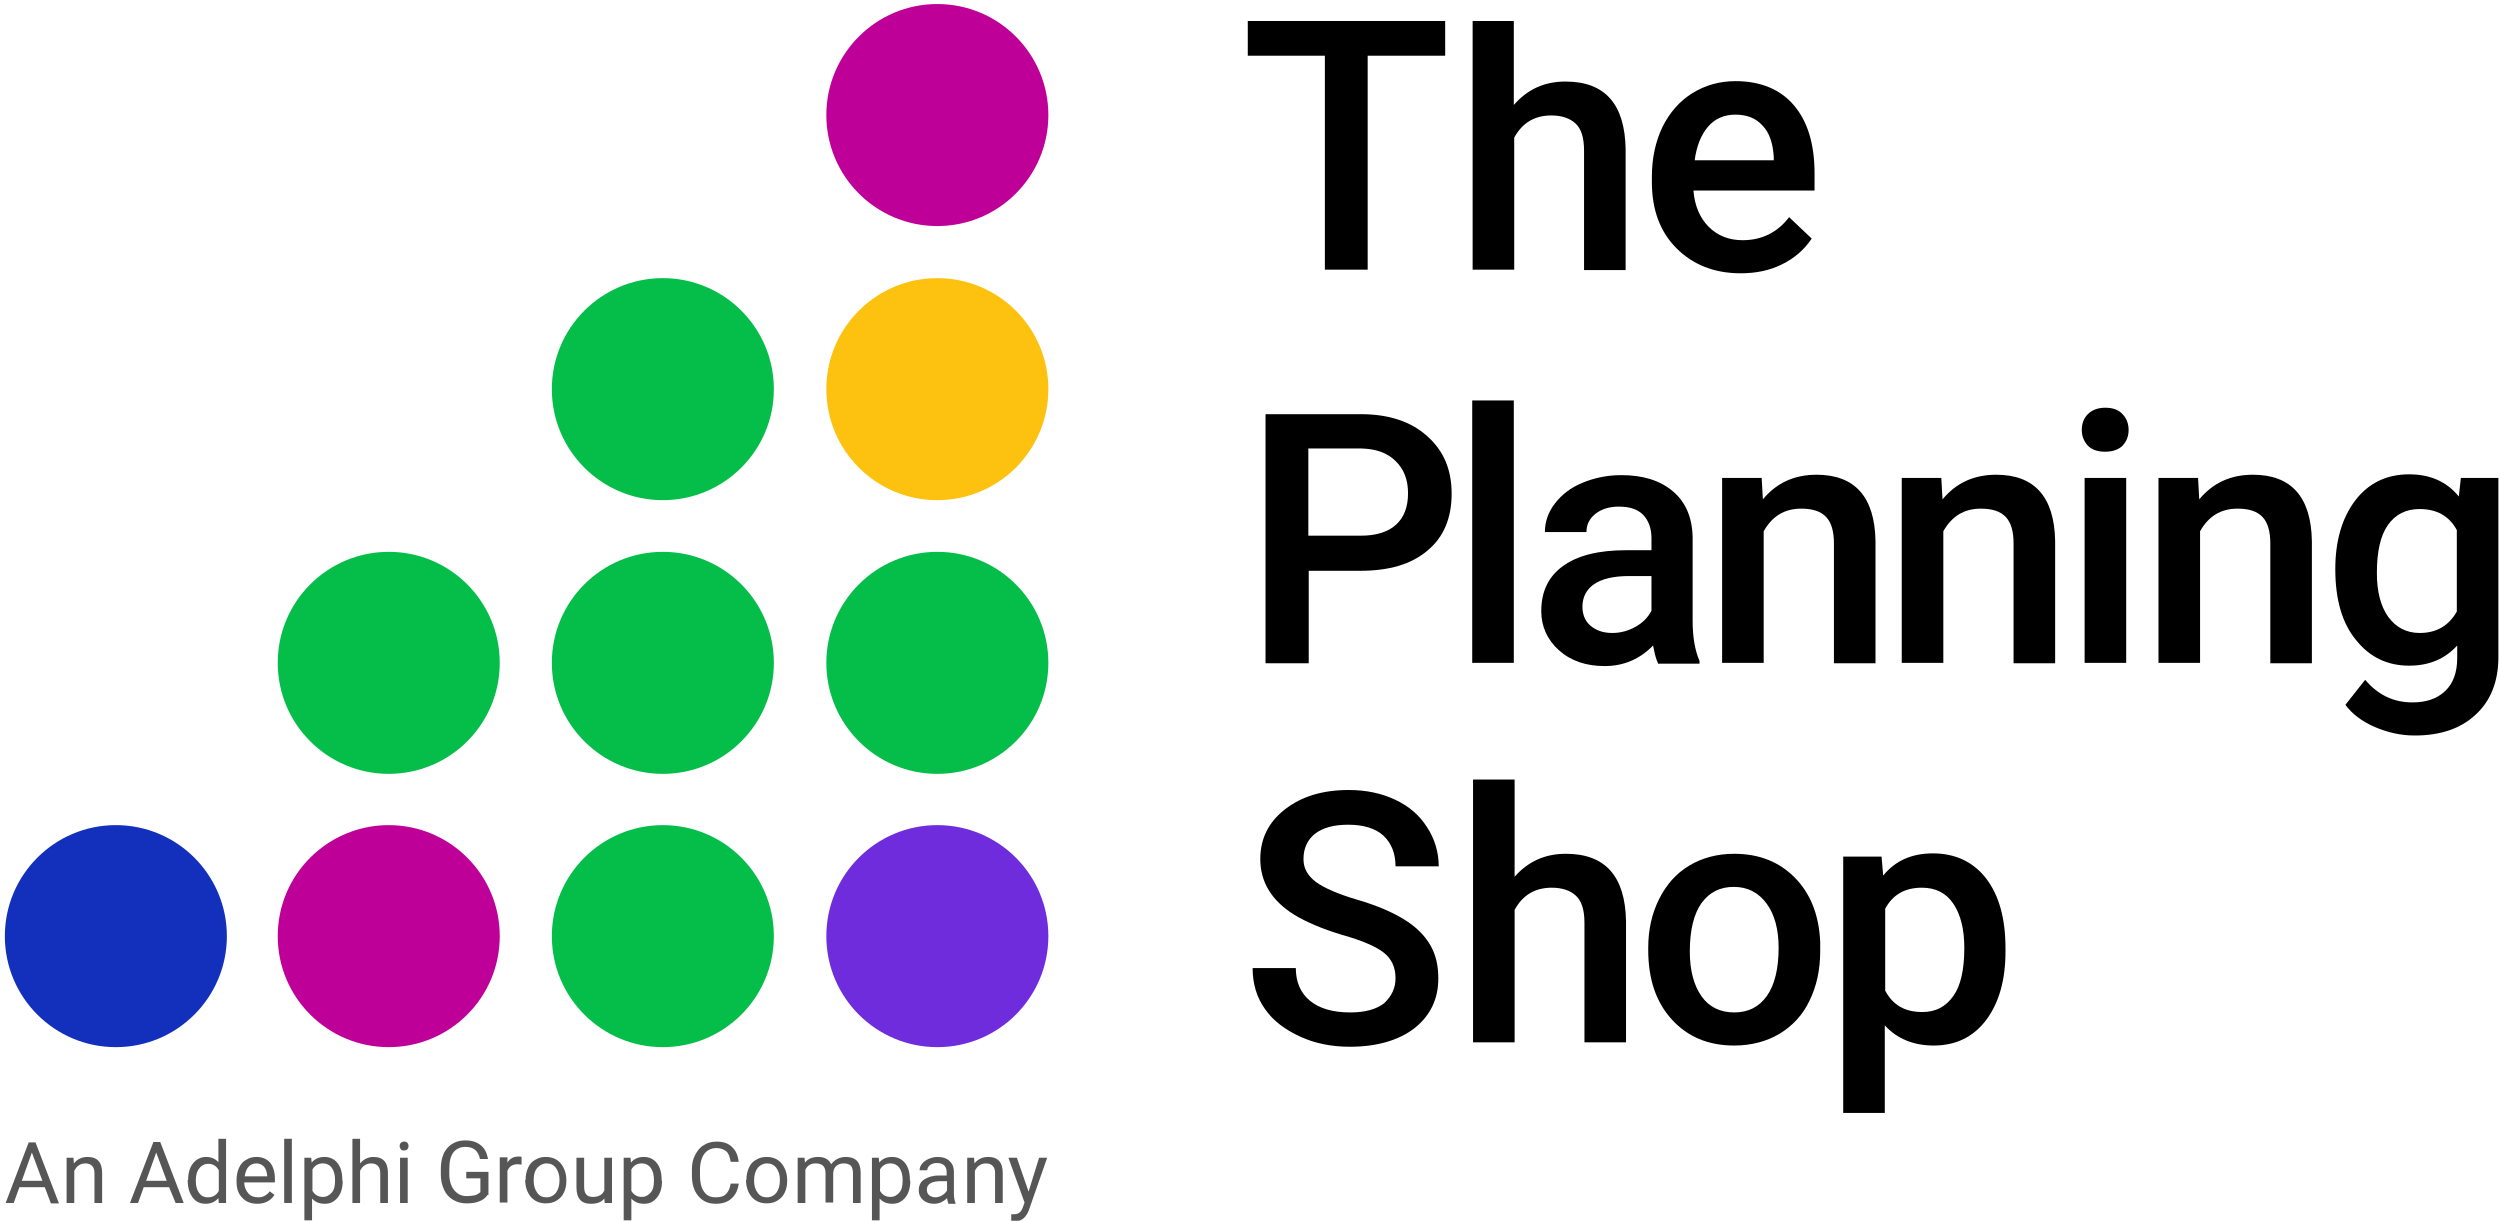
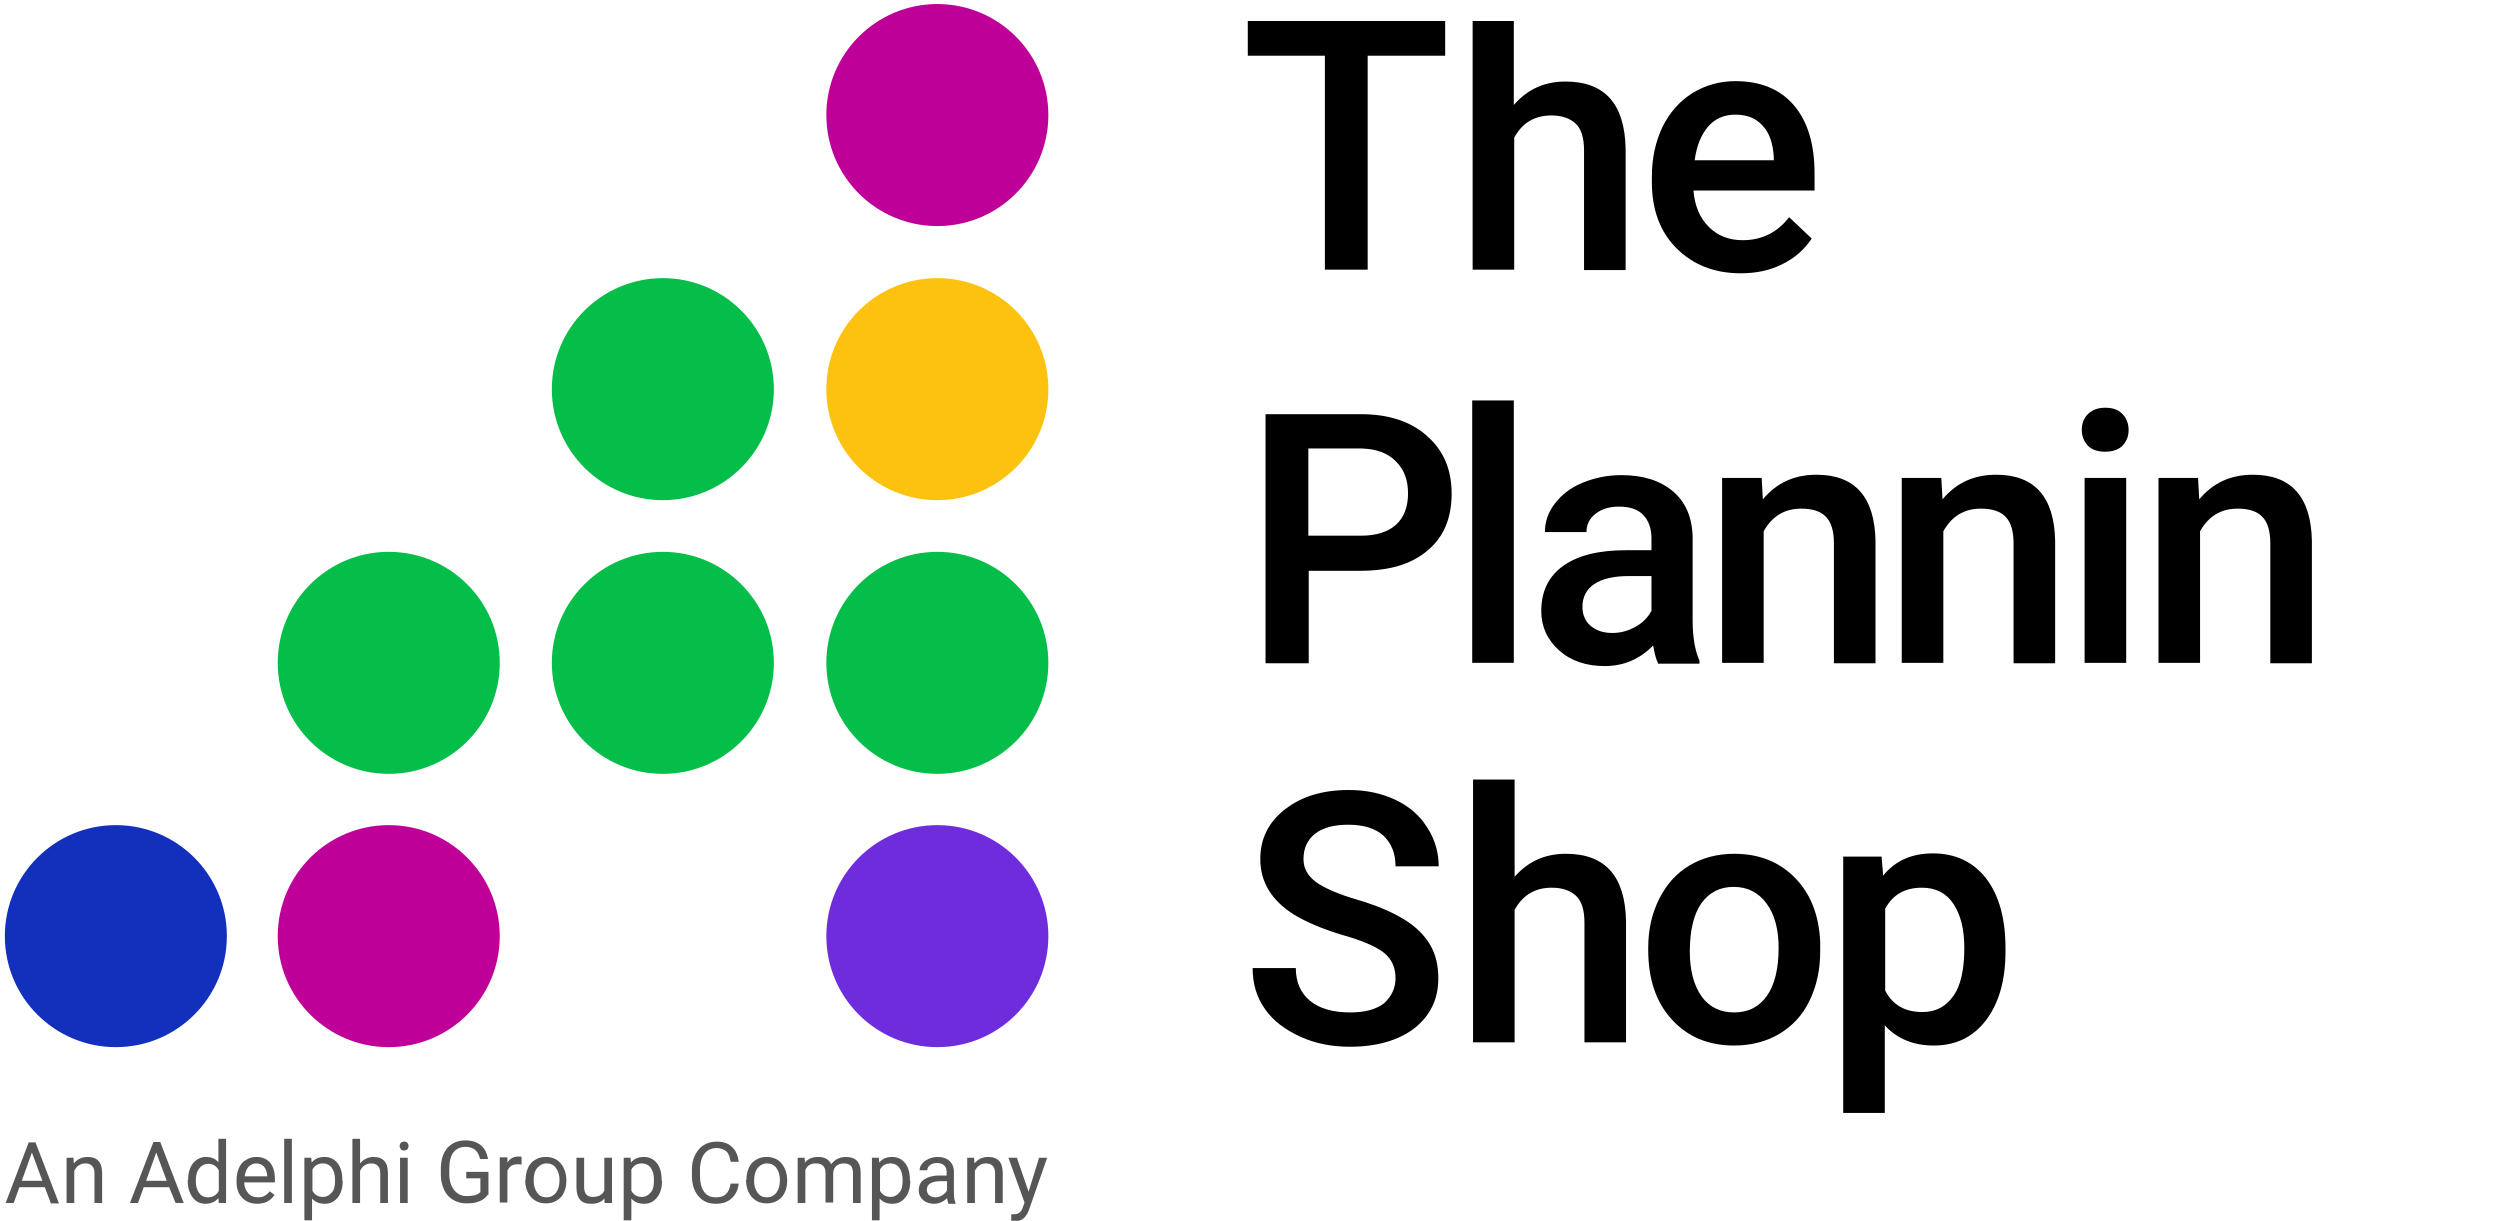
<svg xmlns="http://www.w3.org/2000/svg" version="1.1" id="Layer_1" x="0px" y="0px" viewBox="0 0 619.3 302.4" style="enable-background:new 0 0 619.3 302.4;" xml:space="preserve">
  <style type="text/css">
	.st0{fill:#BF0098;}
	.st1{fill:#FDC10F;}
	.st2{fill:#6E2CDC;}
	.st3{fill:#1230BC;}
	.st4{fill:#05BD49;}
	.st5{fill:#565656;}
</style>
  <g>
    <path d="M358,13.8h-19.2v53h-10.6v-53h-19.1V5.2H358V13.8z" />
    <path d="M375,26c3.4-3.9,7.6-5.8,12.8-5.8c9.8,0,14.7,5.6,14.9,16.7v30h-10.3V37.3c0-3.2-0.7-5.4-2.1-6.7c-1.4-1.3-3.4-2-6-2   c-4.1,0-7.2,1.8-9.2,5.5v32.7h-10.3V5.2H375V26z" />
    <path d="M431.2,67.7c-6.5,0-11.8-2.1-15.9-6.2c-4.1-4.1-6.1-9.6-6.1-16.4v-1.3c0-4.6,0.9-8.7,2.6-12.3c1.8-3.6,4.2-6.4,7.4-8.4   c3.2-2,6.8-3,10.7-3c6.2,0,11.1,2,14.5,6c3.4,4,5.1,9.6,5.1,16.9v4.2h-30c0.3,3.8,1.6,6.8,3.8,9c2.2,2.2,5,3.3,8.4,3.3   c4.7,0,8.6-1.9,11.5-5.7l5.6,5.3c-1.8,2.7-4.3,4.9-7.4,6.4C438.4,67,435,67.7,431.2,67.7z M429.9,28.4c-2.8,0-5.1,1-6.8,3   c-1.7,2-2.8,4.7-3.3,8.3h19.6v-0.8c-0.2-3.4-1.1-6.1-2.8-7.8C435,29.3,432.8,28.4,429.9,28.4z" />
    <path d="M324.2,141.4v22.9h-10.7v-61.7h23.6c6.9,0,12.4,1.8,16.4,5.4c4.1,3.6,6.1,8.3,6.1,14.3c0,6.1-2,10.8-6,14.1   c-4,3.4-9.5,5-16.7,5H324.2z M324.2,132.7h12.9c3.8,0,6.7-0.9,8.7-2.7c2-1.8,3-4.4,3-7.8c0-3.3-1-6-3.1-8c-2-2-4.8-3-8.4-3.1h-13.2   V132.7z" />
    <path d="M375,164.2h-10.3V99.2H375V164.2z" />
    <path d="M410.7,164.2c-0.5-0.9-0.8-2.3-1.2-4.3c-3.3,3.4-7.3,5.1-12,5.1c-4.6,0-8.4-1.3-11.3-3.9c-2.9-2.6-4.4-5.9-4.4-9.7   c0-4.9,1.8-8.6,5.4-11.2c3.6-2.6,8.8-3.9,15.6-3.9h6.3v-3c0-2.4-0.7-4.3-2-5.7c-1.3-1.4-3.3-2.1-6.1-2.1c-2.3,0-4.3,0.6-5.8,1.8   c-1.5,1.2-2.2,2.7-2.2,4.5h-10.3c0-2.5,0.8-4.9,2.5-7.1c1.7-2.2,3.9-3.9,6.8-5.1c2.9-1.2,6.1-1.9,9.6-1.9c5.4,0,9.6,1.3,12.8,4   c3.2,2.7,4.8,6.5,4.9,11.4v20.7c0,4.1,0.6,7.4,1.7,9.9v0.7H410.7z M399.4,156.8c2,0,3.9-0.5,5.7-1.5c1.8-1,3.1-2.3,4-4v-8.6h-5.6   c-3.8,0-6.7,0.7-8.6,2c-1.9,1.3-2.9,3.2-2.9,5.6c0,2,0.7,3.6,2,4.7C395.4,156.2,397.2,156.8,399.4,156.8z" />
    <path d="M436.4,118.4l0.3,5.3c3.4-4.1,7.8-6.1,13.3-6.1c9.5,0,14.4,5.5,14.6,16.4v30.3h-10.3v-29.7c0-2.9-0.6-5.1-1.9-6.5   c-1.3-1.4-3.3-2.1-6.2-2.1c-4.2,0-7.2,1.9-9.3,5.6v32.6h-10.3v-45.8H436.4z" />
    <path d="M480.9,118.4l0.3,5.3c3.4-4.1,7.8-6.1,13.3-6.1c9.5,0,14.4,5.5,14.6,16.4v30.3h-10.3v-29.7c0-2.9-0.6-5.1-1.9-6.5   c-1.3-1.4-3.3-2.1-6.2-2.1c-4.2,0-7.2,1.9-9.3,5.6v32.6h-10.3v-45.8H480.9z" />
    <path d="M515.7,106.5c0-1.6,0.5-2.9,1.5-3.9c1-1,2.4-1.6,4.3-1.6c1.9,0,3.3,0.5,4.3,1.6c1,1,1.5,2.4,1.5,3.9c0,1.6-0.5,2.8-1.5,3.9   c-1,1-2.5,1.5-4.3,1.5c-1.9,0-3.3-0.5-4.3-1.5C516.2,109.3,515.7,108,515.7,106.5z M526.7,164.2h-10.3v-45.8h10.3V164.2z" />
    <path d="M544.5,118.4l0.3,5.3c3.4-4.1,7.8-6.1,13.3-6.1c9.5,0,14.4,5.5,14.6,16.4v30.3h-10.3v-29.7c0-2.9-0.6-5.1-1.9-6.5   c-1.3-1.4-3.3-2.1-6.2-2.1c-4.2,0-7.2,1.9-9.3,5.6v32.6h-10.3v-45.8H544.5z" />
-     <path d="M578.5,141c0-7.1,1.7-12.8,5-17.1c3.3-4.3,7.8-6.4,13.3-6.4c5.2,0,9.3,1.8,12.3,5.5l0.5-4.6h9.3v44.4   c0,6-1.9,10.8-5.6,14.2c-3.7,3.5-8.8,5.2-15.1,5.2c-3.4,0-6.6-0.7-9.9-2.1c-3.2-1.4-5.6-3.2-7.3-5.5l4.9-6.2   c3.2,3.8,7.1,5.6,11.7,5.6c3.4,0,6.1-0.9,8.1-2.8c2-1.9,3-4.6,3-8.2v-3.1c-3,3.3-6.9,5-11.9,5c-5.4,0-9.8-2.1-13.2-6.4   C580.2,154.4,578.5,148.5,578.5,141z M588.8,141.9c0,4.6,0.9,8.2,2.8,10.9c1.9,2.6,4.5,4,7.8,4c4.2,0,7.2-1.8,9.2-5.3v-20.2   c-1.9-3.5-5-5.2-9.2-5.2c-3.4,0-6,1.3-7.9,4C589.7,132.7,588.8,136.6,588.8,141.9z" />
    <path d="M345.7,242.3c0-2.7-1-4.8-2.9-6.3c-1.9-1.5-5.3-3-10.3-4.4c-5-1.5-8.9-3.2-11.9-5c-5.6-3.5-8.4-8.1-8.4-13.8   c0-5,2-9.1,6.1-12.3c4.1-3.2,9.3-4.8,15.8-4.8c4.3,0,8.1,0.8,11.5,2.4c3.4,1.6,6,3.8,7.9,6.8c1.9,2.9,2.9,6.2,2.9,9.7h-10.7   c0-3.2-1-5.7-3-7.6c-2-1.8-4.9-2.7-8.7-2.7c-3.5,0-6.2,0.7-8.2,2.2c-1.9,1.5-2.9,3.6-2.9,6.3c0,2.3,1,4.1,3.1,5.7   c2.1,1.5,5.5,3,10.3,4.4c4.8,1.4,8.7,3.1,11.6,4.9c2.9,1.8,5,3.9,6.4,6.3c1.4,2.4,2,5.1,2,8.3c0,5.1-2,9.2-5.9,12.3   c-3.9,3-9.3,4.6-16,4.6c-4.5,0-8.6-0.8-12.3-2.5c-3.7-1.7-6.7-3.9-8.7-6.8c-2.1-2.9-3.1-6.3-3.1-10.2h10.7c0,3.5,1.2,6.2,3.5,8.1   c2.3,1.9,5.6,2.9,10,2.9c3.7,0,6.5-0.8,8.4-2.3C344.8,246.7,345.7,244.7,345.7,242.3z" />
    <path d="M375.1,217.3c3.4-3.9,7.6-5.8,12.8-5.8c9.8,0,14.7,5.6,14.9,16.7v30h-10.3v-29.6c0-3.2-0.7-5.4-2.1-6.7c-1.4-1.3-3.4-2-6-2   c-4.1,0-7.2,1.8-9.2,5.5v32.8h-10.3v-65.1h10.3V217.3z" />
    <path d="M408.3,234.8c0-4.5,0.9-8.5,2.7-12.1c1.8-3.6,4.3-6.4,7.5-8.3c3.2-1.9,6.9-2.9,11.1-2.9c6.2,0,11.2,2,15.1,6   c3.9,4,5.9,9.3,6.2,15.8l0,2.4c0,4.5-0.9,8.6-2.6,12.1c-1.7,3.6-4.2,6.3-7.5,8.3c-3.2,1.9-7,2.9-11.2,2.9c-6.5,0-11.6-2.2-15.5-6.5   c-3.9-4.3-5.8-10-5.8-17.2V234.8z M418.6,235.7c0,4.7,1,8.4,2.9,11.1c1.9,2.7,4.7,4,8.1,4c3.5,0,6.2-1.4,8.1-4.1   c1.9-2.7,2.9-6.7,2.9-11.9c0-4.6-1-8.3-3-11c-2-2.7-4.7-4.1-8.1-4.1c-3.4,0-6,1.3-8,4C419.6,226.4,418.6,230.4,418.6,235.7z" />
    <path d="M496.8,235.7c0,7.1-1.6,12.7-4.8,17c-3.2,4.2-7.5,6.3-13,6.3c-5,0-9.1-1.7-12.1-5v21.7h-10.3v-63.5h9.5l0.4,4.7   c3-3.7,7.1-5.5,12.3-5.5c5.6,0,10,2.1,13.2,6.2c3.2,4.2,4.8,9.9,4.8,17.3V235.7z M486.6,234.8c0-4.6-0.9-8.2-2.7-10.9   c-1.8-2.7-4.4-4-7.8-4c-4.2,0-7.2,1.7-9.1,5.2v20.3c1.9,3.6,4.9,5.3,9.2,5.3c3.3,0,5.8-1.3,7.7-4   C485.7,244.2,486.6,240.2,486.6,234.8z" />
    <circle class="st0" cx="232.2" cy="28.5" r="27.5" />
    <circle class="st1" cx="232.2" cy="96.4" r="27.5" />
    <circle class="st2" cx="232.2" cy="231.9" r="27.5" />
    <circle class="st3" cx="28.7" cy="231.9" r="27.5" />
    <circle class="st0" cx="96.3" cy="231.9" r="27.5" />
    <circle class="st4" cx="96.3" cy="164.2" r="27.5" />
    <circle class="st4" cx="164.2" cy="164.2" r="27.5" />
-     <circle class="st4" cx="164.2" cy="231.9" r="27.5" />
    <circle class="st4" cx="232.2" cy="164.2" r="27.5" />
    <circle class="st4" cx="164.2" cy="96.4" r="27.5" />
    <g>
      <path class="st5" d="M11.1,294.1H4.8L3.4,298h-2L7.1,283h1.7l5.8,15.1h-2L11.1,294.1z M5.4,292.5h5.1l-2.6-7L5.4,292.5z" />
      <path class="st5" d="M18.2,286.8l0.1,1.4c0.9-1.1,2-1.6,3.4-1.6c2.4,0,3.6,1.3,3.6,4v7.4h-1.9v-7.4c0-0.8-0.2-1.4-0.6-1.8    c-0.4-0.4-0.9-0.6-1.7-0.6c-0.6,0-1.2,0.2-1.6,0.5c-0.5,0.3-0.8,0.8-1.1,1.3v8h-1.9v-11.2H18.2z" />
      <path class="st5" d="M41.9,294.1h-6.3l-1.4,3.9h-2l5.8-15.1h1.7l5.8,15.1h-2L41.9,294.1z M36.2,292.5h5.1l-2.6-7L36.2,292.5z" />
      <path class="st5" d="M46.6,292.3c0-1.7,0.4-3.1,1.2-4.1c0.8-1,1.9-1.6,3.2-1.6c1.3,0,2.3,0.4,3.1,1.3v-5.8h1.9V298h-1.8l-0.1-1.2    c-0.8,0.9-1.8,1.4-3.2,1.4c-1.3,0-2.4-0.5-3.2-1.6s-1.2-2.4-1.2-4.2V292.3z M48.5,292.5c0,1.3,0.3,2.3,0.8,3    c0.5,0.7,1.2,1.1,2.2,1.1c1.2,0,2.1-0.5,2.7-1.6v-5.1c-0.6-1.1-1.5-1.6-2.6-1.6c-0.9,0-1.7,0.4-2.2,1.1    C48.8,290.1,48.5,291.1,48.5,292.5z" />
      <path class="st5" d="M63.7,298.2c-1.5,0-2.8-0.5-3.7-1.5c-1-1-1.4-2.3-1.4-4v-0.4c0-1.1,0.2-2.1,0.6-3c0.4-0.9,1-1.6,1.8-2    c0.8-0.5,1.6-0.7,2.5-0.7c1.5,0,2.6,0.5,3.4,1.4c0.8,1,1.2,2.3,1.2,4.1v0.8h-7.6c0,1.1,0.4,2,1,2.7s1.4,1,2.4,1    c0.7,0,1.2-0.1,1.7-0.4c0.5-0.3,0.9-0.6,1.2-1.1l1.2,0.9C67,297.5,65.6,298.2,63.7,298.2z M63.5,288.2c-0.8,0-1.4,0.3-1.9,0.8    s-0.8,1.3-1,2.4h5.6v-0.1c-0.1-1-0.3-1.7-0.8-2.3C64.9,288.5,64.3,288.2,63.5,288.2z" />
      <path class="st5" d="M72.3,298h-1.9v-15.9h1.9V298z" />
      <path class="st5" d="M84.9,292.5c0,1.7-0.4,3.1-1.2,4.1c-0.8,1-1.8,1.6-3.2,1.6c-1.4,0-2.4-0.4-3.2-1.3v5.4h-1.9v-15.5h1.7    l0.1,1.2c0.8-1,1.9-1.4,3.2-1.4c1.3,0,2.4,0.5,3.2,1.5s1.2,2.4,1.2,4.2V292.5z M83,292.3c0-1.3-0.3-2.3-0.8-3    c-0.5-0.7-1.3-1.1-2.2-1.1c-1.2,0-2,0.5-2.6,1.5v5.3c0.6,1,1.4,1.5,2.6,1.5c0.9,0,1.6-0.4,2.2-1.1S83,293.8,83,292.3z" />
      <path class="st5" d="M89.2,288.2c0.8-1,2-1.6,3.3-1.6c2.4,0,3.6,1.3,3.6,4v7.4h-1.9v-7.4c0-0.8-0.2-1.4-0.6-1.8    c-0.4-0.4-0.9-0.6-1.7-0.6c-0.6,0-1.2,0.2-1.6,0.5c-0.5,0.3-0.8,0.8-1.1,1.3v8h-1.9v-15.9h1.9V288.2z" />
      <path class="st5" d="M99,283.9c0-0.3,0.1-0.6,0.3-0.8c0.2-0.2,0.5-0.3,0.8-0.3c0.4,0,0.7,0.1,0.8,0.3c0.2,0.2,0.3,0.5,0.3,0.8    c0,0.3-0.1,0.6-0.3,0.8c-0.2,0.2-0.5,0.3-0.8,0.3c-0.4,0-0.7-0.1-0.8-0.3C99.1,284.4,99,284.2,99,283.9z M101,298h-1.9v-11.2h1.9    V298z" />
      <path class="st5" d="M120.8,296c-0.5,0.7-1.2,1.3-2.1,1.6c-0.9,0.4-2,0.5-3.2,0.5c-1.2,0-2.3-0.3-3.3-0.9c-1-0.6-1.7-1.4-2.2-2.5    c-0.5-1.1-0.8-2.3-0.8-3.7v-1.3c0-2.3,0.5-4,1.6-5.3c1.1-1.2,2.5-1.9,4.5-1.9c1.6,0,2.8,0.4,3.8,1.2s1.5,1.9,1.8,3.4h-2    c-0.4-2-1.6-3-3.6-3c-1.3,0-2.3,0.5-3,1.4c-0.7,0.9-1,2.3-1,4.1v1.2c0,1.7,0.4,3,1.2,4c0.8,1,1.8,1.5,3.1,1.5c0.7,0,1.4-0.1,2-0.2    c0.6-0.2,1-0.4,1.4-0.8v-3.4h-3.5v-1.6h5.5V296z" />
      <path class="st5" d="M129.2,288.5c-0.3,0-0.6-0.1-0.9-0.1c-1.3,0-2.1,0.5-2.6,1.6v7.9h-1.9v-11.2h1.9l0,1.3c0.6-1,1.5-1.5,2.7-1.5    c0.4,0,0.7,0,0.8,0.1V288.5z" />
      <path class="st5" d="M130.2,292.3c0-1.1,0.2-2.1,0.6-3c0.4-0.9,1-1.6,1.8-2c0.8-0.5,1.6-0.7,2.6-0.7c1.5,0,2.8,0.5,3.7,1.6    c0.9,1.1,1.4,2.5,1.4,4.2v0.1c0,1.1-0.2,2.1-0.6,2.9c-0.4,0.9-1,1.5-1.8,2c-0.8,0.5-1.7,0.7-2.7,0.7c-1.5,0-2.7-0.5-3.7-1.6    c-0.9-1.1-1.4-2.5-1.4-4.2V292.3z M132.2,292.5c0,1.2,0.3,2.2,0.9,3c0.6,0.8,1.3,1.1,2.3,1.1c1,0,1.7-0.4,2.3-1.1    c0.6-0.8,0.9-1.8,0.9-3.2c0-1.2-0.3-2.2-0.9-3c-0.6-0.8-1.4-1.1-2.3-1.1c-0.9,0-1.7,0.4-2.3,1.1    C132.4,290.1,132.2,291.1,132.2,292.5z" />
      <path class="st5" d="M149.7,296.9c-0.7,0.9-1.8,1.3-3.3,1.3c-1.2,0-2.1-0.3-2.7-1c-0.6-0.7-0.9-1.7-0.9-3.1v-7.3h1.9v7.2    c0,1.7,0.7,2.5,2.1,2.5c1.5,0,2.4-0.5,2.9-1.6v-8.1h1.9V298h-1.8L149.7,296.9z" />
      <path class="st5" d="M164,292.5c0,1.7-0.4,3.1-1.2,4.1c-0.8,1-1.8,1.6-3.2,1.6c-1.4,0-2.4-0.4-3.2-1.3v5.4h-1.9v-15.5h1.7l0.1,1.2    c0.8-1,1.9-1.4,3.2-1.4c1.3,0,2.4,0.5,3.2,1.5s1.2,2.4,1.2,4.2V292.5z M162,292.3c0-1.3-0.3-2.3-0.8-3c-0.5-0.7-1.3-1.1-2.2-1.1    c-1.2,0-2,0.5-2.6,1.5v5.3c0.6,1,1.4,1.5,2.6,1.5c0.9,0,1.6-0.4,2.2-1.1S162,293.8,162,292.3z" />
      <path class="st5" d="M183,293.2c-0.2,1.6-0.8,2.8-1.8,3.7c-1,0.9-2.3,1.3-3.9,1.3c-1.8,0-3.2-0.6-4.3-1.9c-1.1-1.3-1.6-3-1.6-5.1    v-1.4c0-1.4,0.2-2.6,0.8-3.7s1.2-1.9,2.1-2.4c0.9-0.6,2-0.9,3.2-0.9c1.6,0,2.9,0.4,3.8,1.3c1,0.9,1.5,2.1,1.7,3.7h-2    c-0.2-1.2-0.5-2.1-1.1-2.6s-1.4-0.8-2.4-0.8c-1.3,0-2.3,0.5-3,1.4c-0.7,0.9-1.1,2.3-1.1,4v1.5c0,1.6,0.3,2.9,1,3.9    c0.7,1,1.6,1.4,2.9,1.4c1.1,0,2-0.2,2.5-0.8c0.6-0.5,1-1.4,1.2-2.6H183z" />
      <path class="st5" d="M184.9,292.3c0-1.1,0.2-2.1,0.6-3c0.4-0.9,1-1.6,1.8-2c0.8-0.5,1.6-0.7,2.6-0.7c1.5,0,2.8,0.5,3.7,1.6    c0.9,1.1,1.4,2.5,1.4,4.2v0.1c0,1.1-0.2,2.1-0.6,2.9c-0.4,0.9-1,1.5-1.8,2c-0.8,0.5-1.7,0.7-2.7,0.7c-1.5,0-2.7-0.5-3.7-1.6    c-0.9-1.1-1.4-2.5-1.4-4.2V292.3z M186.8,292.5c0,1.2,0.3,2.2,0.9,3c0.6,0.8,1.3,1.1,2.3,1.1c1,0,1.7-0.4,2.3-1.1    c0.6-0.8,0.9-1.8,0.9-3.2c0-1.2-0.3-2.2-0.9-3c-0.6-0.8-1.4-1.1-2.3-1.1c-0.9,0-1.7,0.4-2.3,1.1    C187.1,290.1,186.8,291.1,186.8,292.5z" />
      <path class="st5" d="M199.3,286.8l0.1,1.2c0.8-1,1.9-1.4,3.3-1.4c1.6,0,2.6,0.6,3.2,1.8c0.4-0.5,0.9-1,1.5-1.3    c0.6-0.3,1.3-0.5,2.1-0.5c2.5,0,3.7,1.3,3.7,3.9v7.5h-1.9v-7.4c0-0.8-0.2-1.4-0.5-1.8c-0.4-0.4-1-0.6-1.8-0.6    c-0.7,0-1.3,0.2-1.8,0.6c-0.5,0.4-0.7,1-0.8,1.7v7.4h-1.9v-7.3c0-1.6-0.8-2.4-2.4-2.4c-1.3,0-2.1,0.5-2.6,1.6v8.2h-1.9v-11.2    H199.3z" />
      <path class="st5" d="M225.5,292.5c0,1.7-0.4,3.1-1.2,4.1c-0.8,1-1.8,1.6-3.2,1.6c-1.4,0-2.4-0.4-3.2-1.3v5.4h-1.9v-15.5h1.7    l0.1,1.2c0.8-1,1.9-1.4,3.2-1.4c1.3,0,2.4,0.5,3.2,1.5s1.2,2.4,1.2,4.2V292.5z M223.6,292.3c0-1.3-0.3-2.3-0.8-3    c-0.5-0.7-1.3-1.1-2.2-1.1c-1.2,0-2,0.5-2.6,1.5v5.3c0.6,1,1.4,1.5,2.6,1.5c0.9,0,1.6-0.4,2.2-1.1S223.6,293.8,223.6,292.3z" />
      <path class="st5" d="M234.9,298c-0.1-0.2-0.2-0.6-0.3-1.2c-0.9,0.9-2,1.4-3.2,1.4c-1.1,0-2-0.3-2.7-0.9c-0.7-0.6-1.1-1.4-1.1-2.4    c0-1.2,0.4-2.1,1.3-2.7c0.9-0.6,2.1-1,3.7-1h1.9v-0.9c0-0.7-0.2-1.2-0.6-1.6c-0.4-0.4-1-0.6-1.8-0.6c-0.7,0-1.3,0.2-1.7,0.5    s-0.7,0.8-0.7,1.3h-1.9c0-0.6,0.2-1.1,0.6-1.6c0.4-0.5,0.9-0.9,1.6-1.2c0.7-0.3,1.4-0.5,2.2-0.5c1.3,0,2.3,0.3,3,1    c0.7,0.6,1.1,1.5,1.1,2.7v5.2c0,1,0.1,1.8,0.4,2.5v0.2H234.9z M231.7,296.6c0.6,0,1.2-0.2,1.7-0.5c0.5-0.3,0.9-0.7,1.2-1.2v-2.3    h-1.5c-2.3,0-3.5,0.7-3.5,2.1c0,0.6,0.2,1.1,0.6,1.4S231.1,296.6,231.7,296.6z" />
      <path class="st5" d="M241.3,286.8l0.1,1.4c0.9-1.1,2-1.6,3.4-1.6c2.4,0,3.6,1.3,3.6,4v7.4h-1.9v-7.4c0-0.8-0.2-1.4-0.6-1.8    c-0.4-0.4-0.9-0.6-1.7-0.6c-0.6,0-1.2,0.2-1.6,0.5c-0.5,0.3-0.8,0.8-1.1,1.3v8h-1.9v-11.2H241.3z" />
      <path class="st5" d="M254.8,295.2l2.6-8.4h2l-4.5,12.9c-0.7,1.9-1.8,2.8-3.3,2.8l-0.4,0l-0.7-0.1v-1.6l0.5,0    c0.6,0,1.2-0.1,1.5-0.4c0.4-0.3,0.7-0.7,0.9-1.4l0.4-1.1l-4-11.1h2.1L254.8,295.2z" />
    </g>
  </g>
</svg>